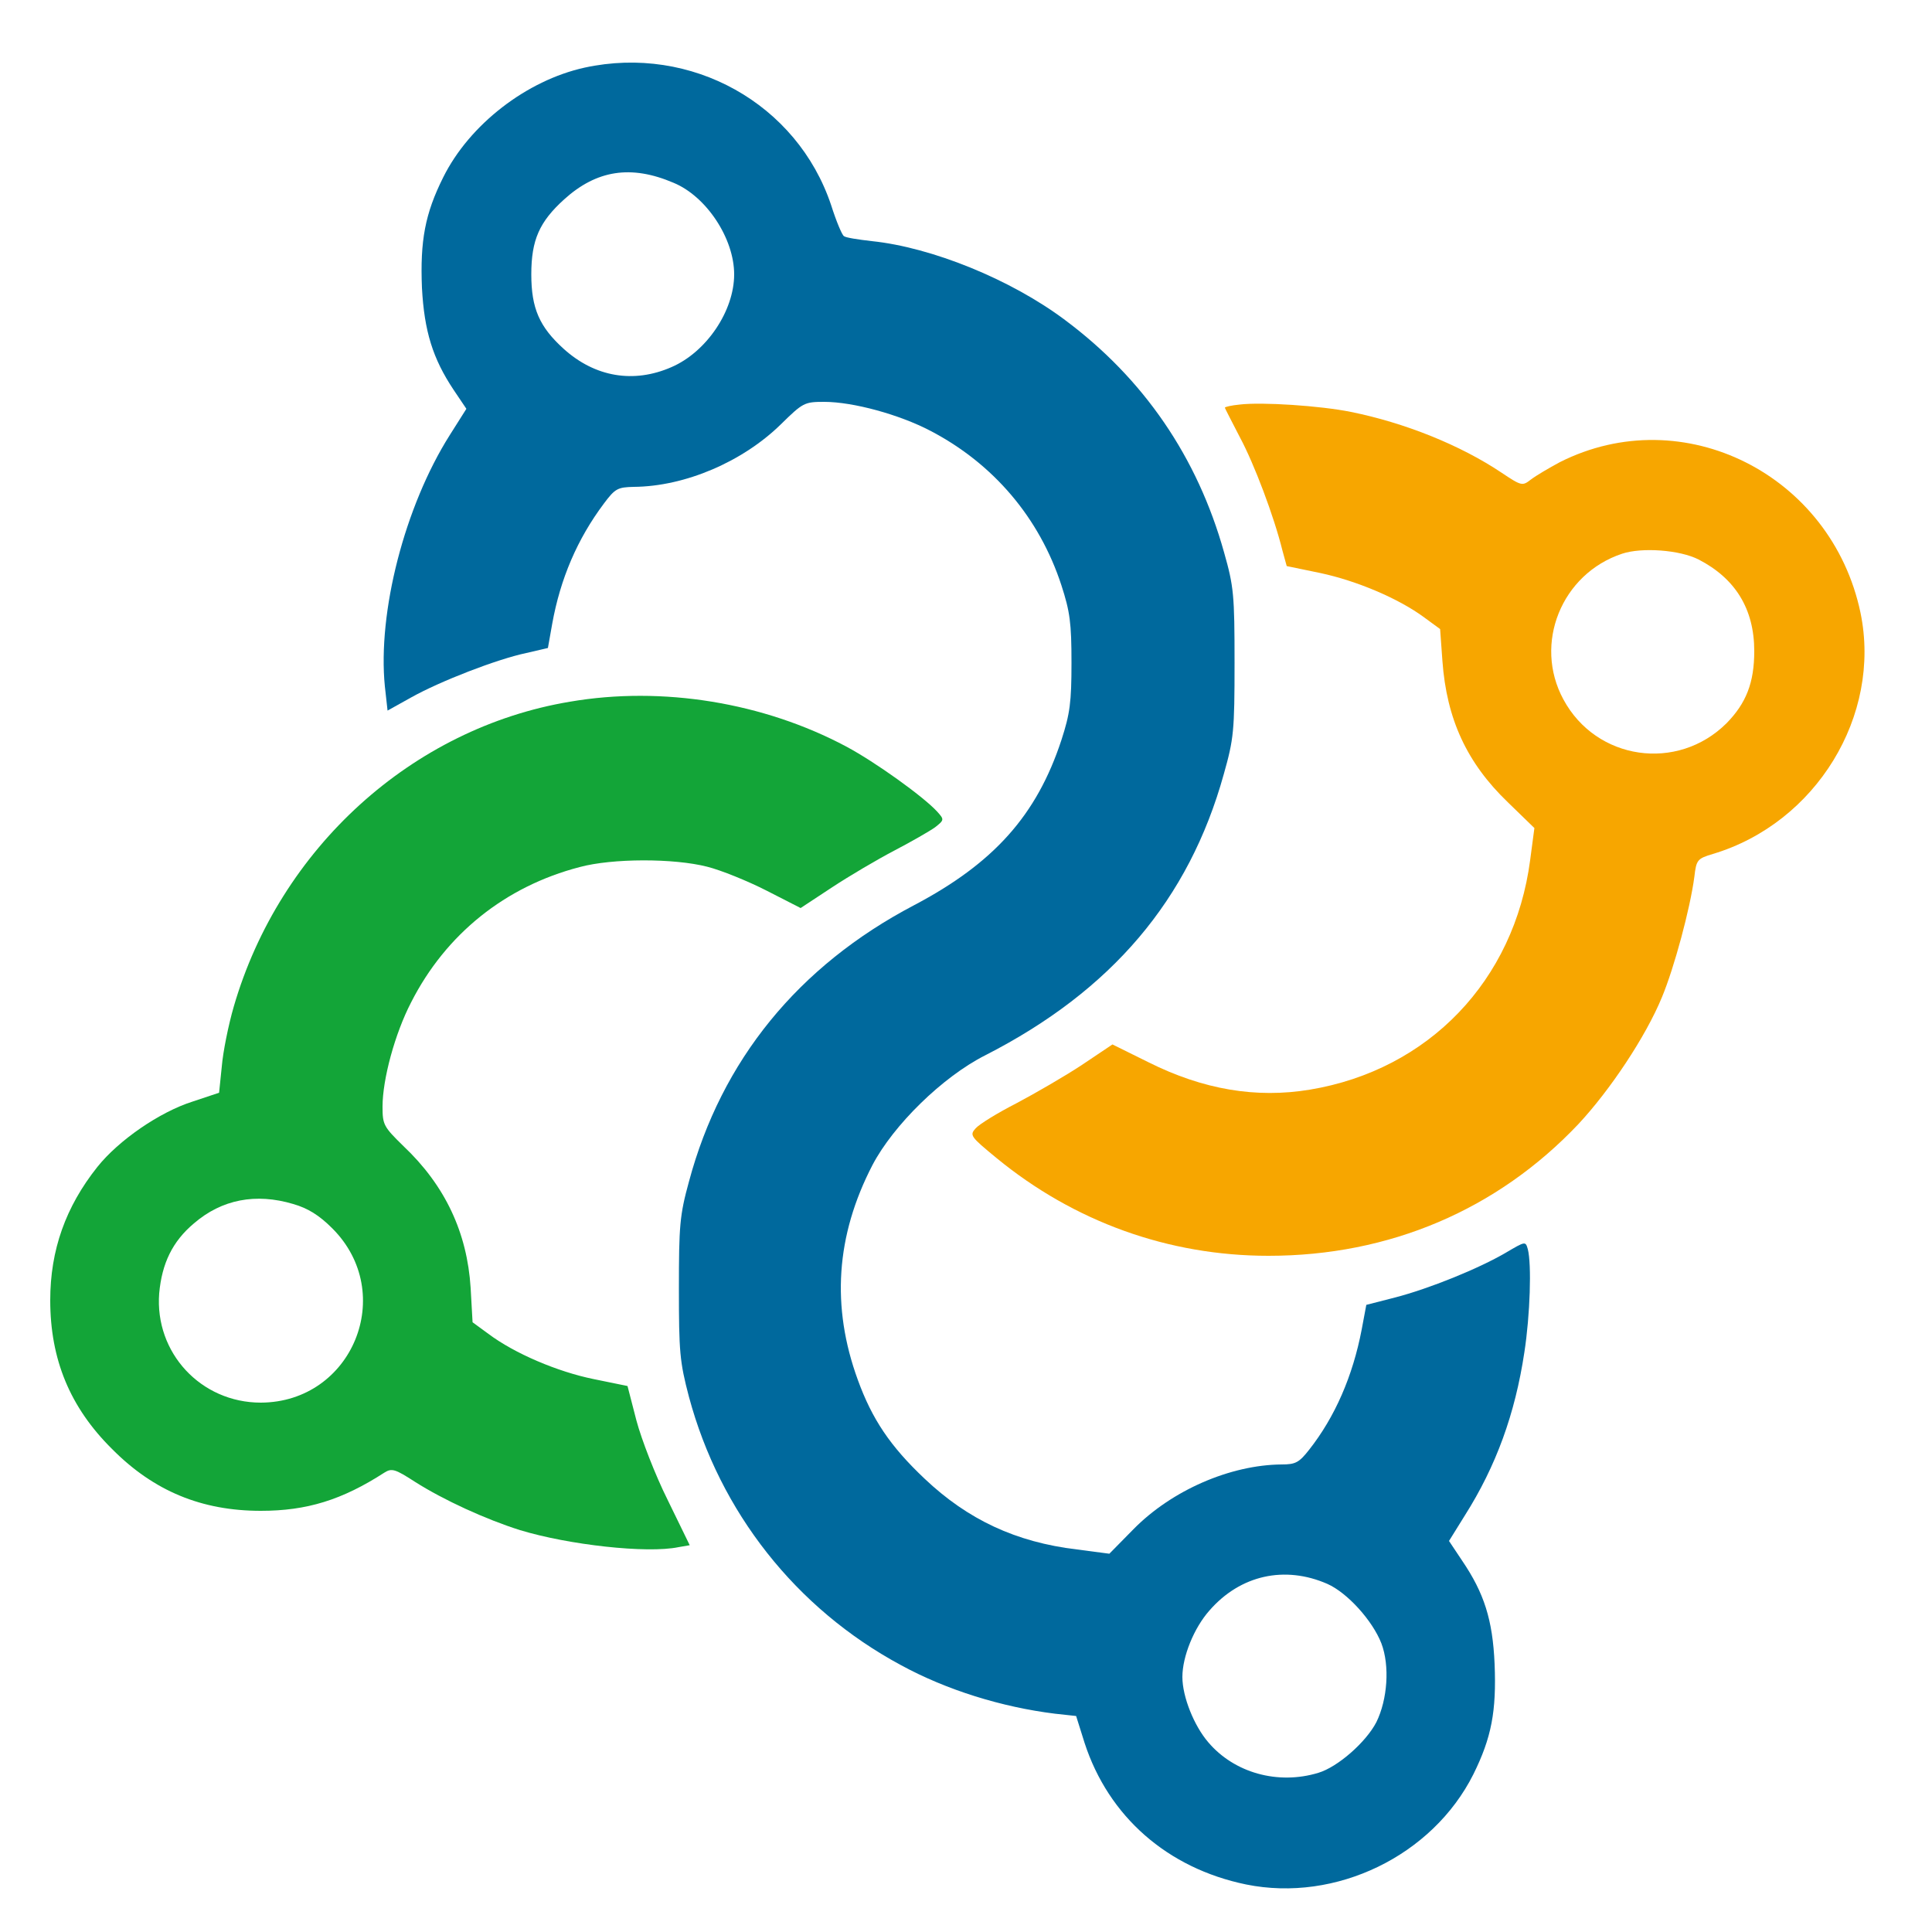
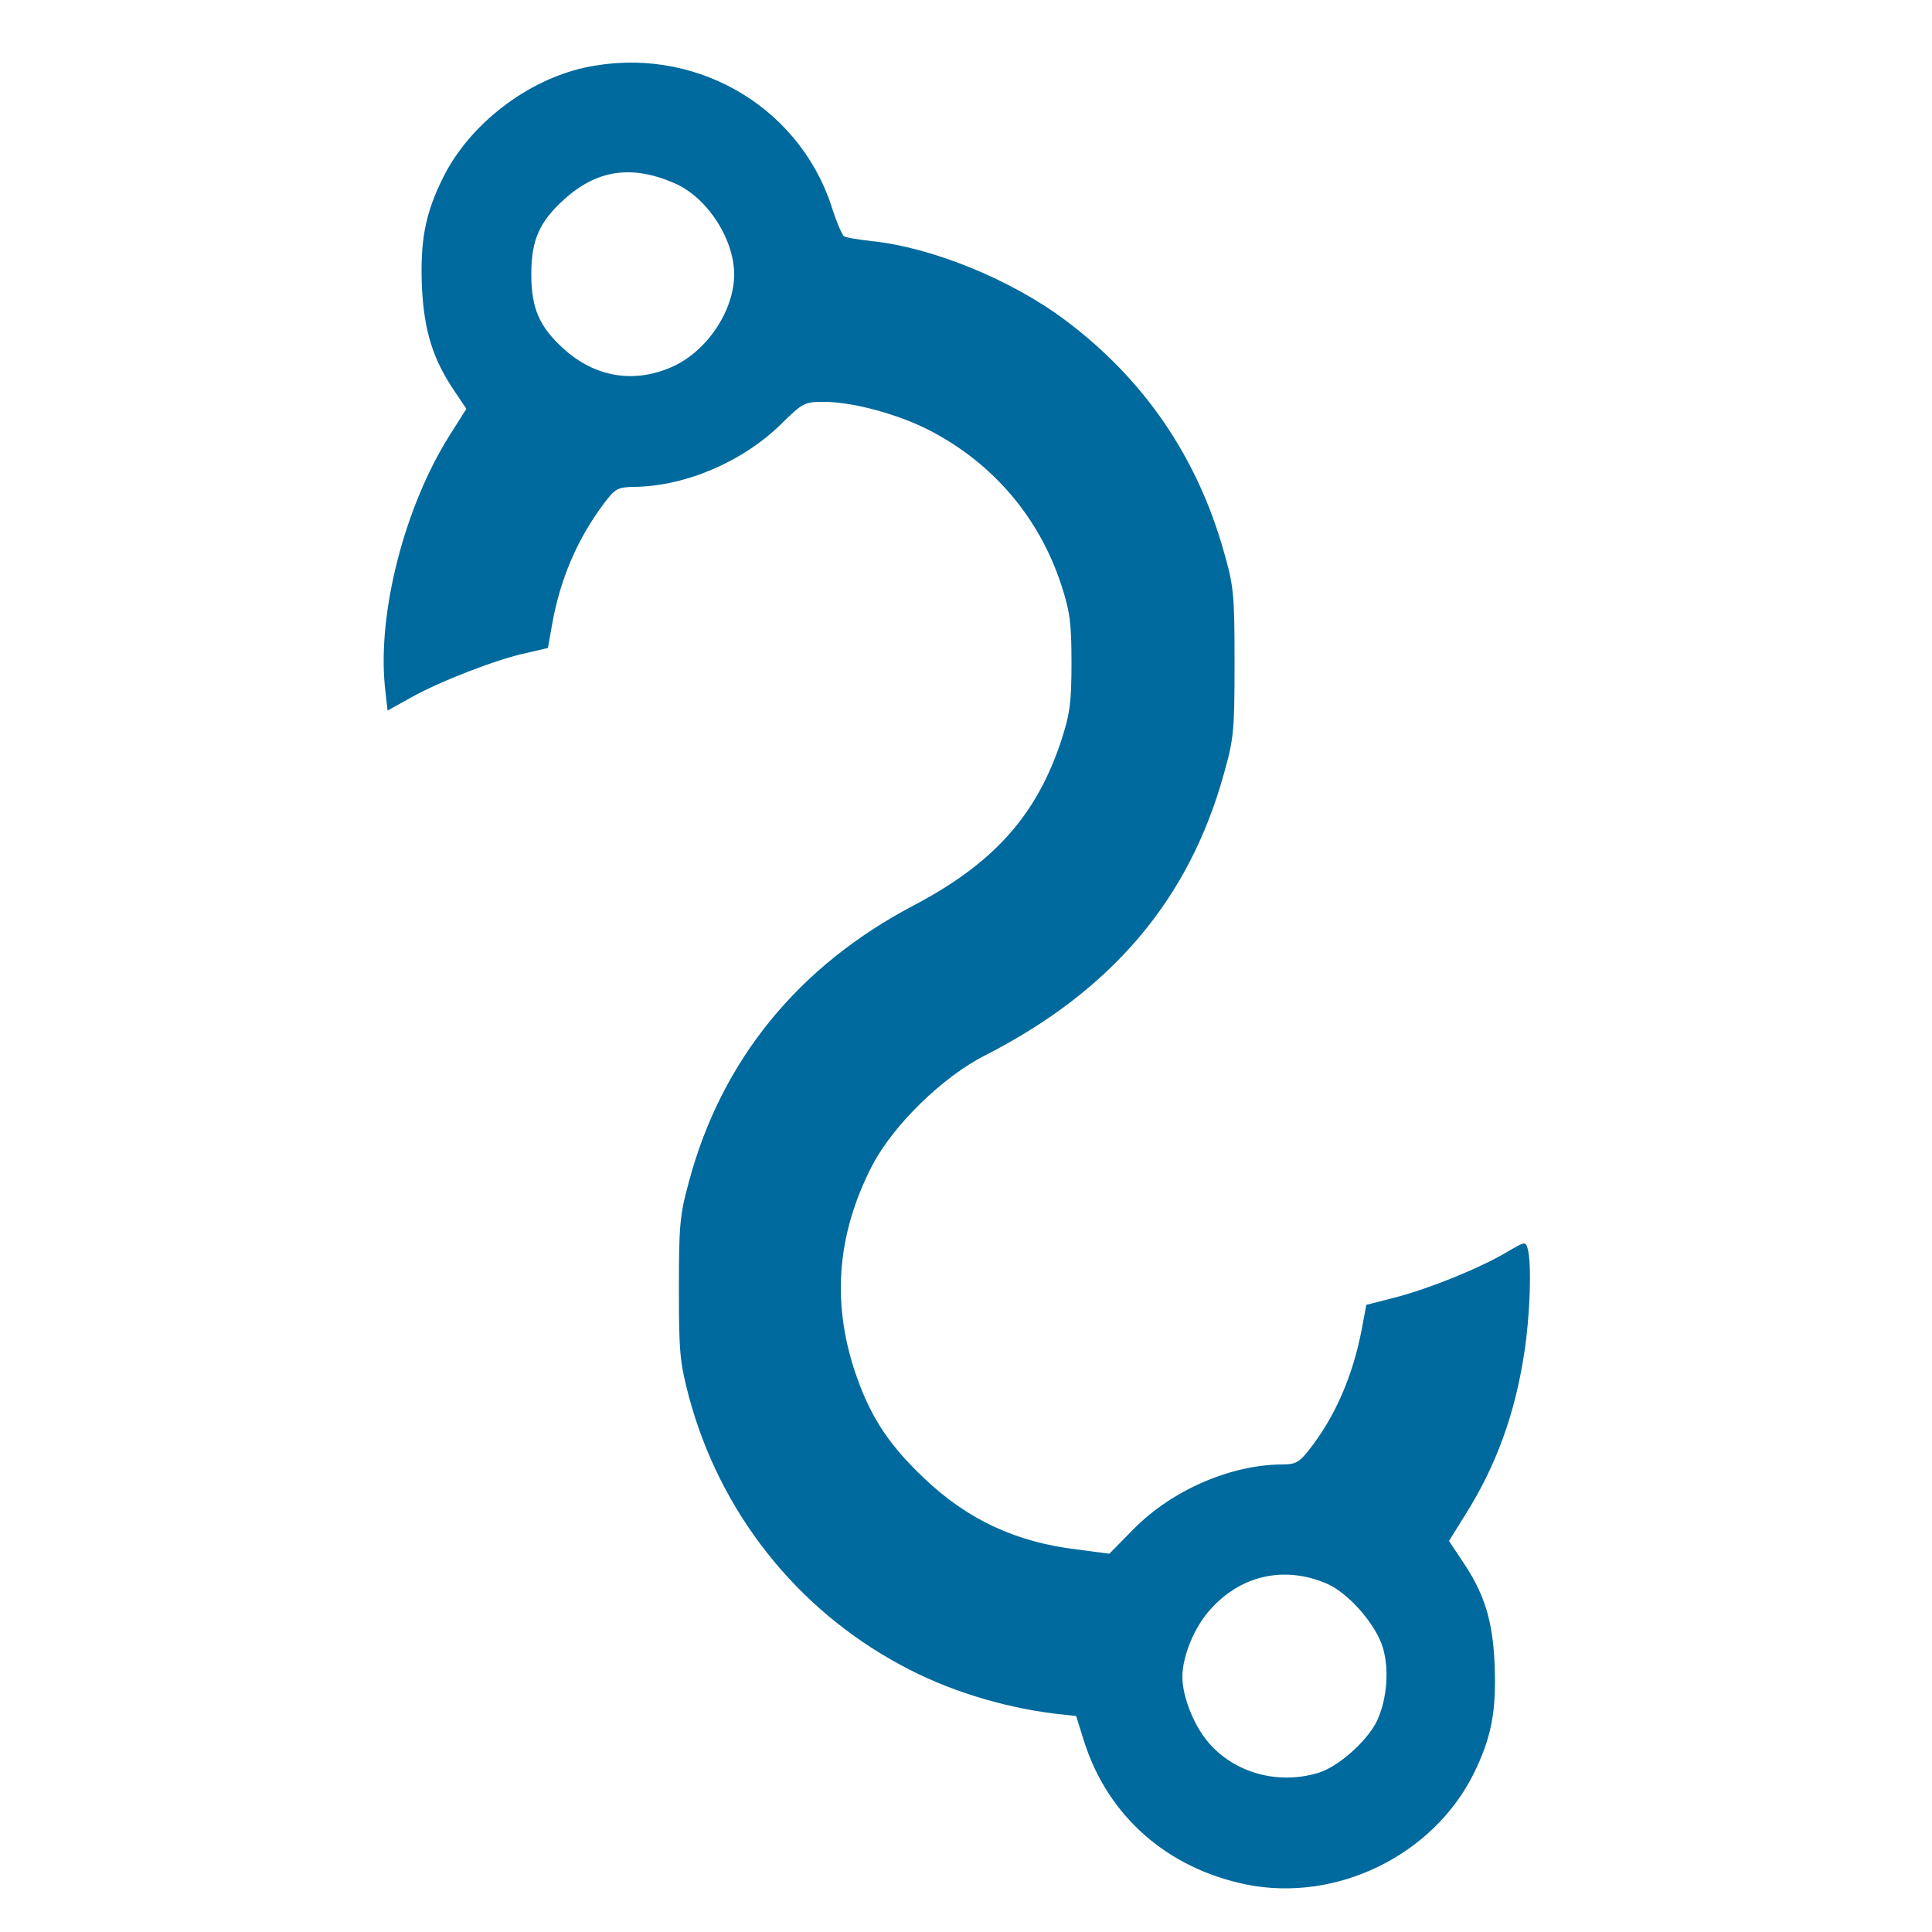
<svg xmlns="http://www.w3.org/2000/svg" version="1.0" width="500pt" height="500pt" viewBox="0 0 500 500" preserveAspectRatio="xMidYMid meet">
  <g transform="translate(0,500) scale(0.1,-0.1)" fill="#000000" stroke="none">
    <path d="M1513 4825 c-150 -33 -298 -147 -366 -284 -47 -94 -60 -164 -55 -286 6 -112 28 -183 82 -264 l33 -49 -43 -68 c-117 -185 -187 -459 -168 -650 l7 -63 61 34 c75 42 222 99 298 115 l56 13 11 62 c21 117 65 220 134 312 29 39 36 42 77 43 133 1 282 65 381 162 57 56 61 58 112 58 75 0 195 -33 275 -75 163 -85 282 -225 339 -400 22 -68 26 -97 26 -200 0 -103 -4 -132 -26 -200 -64 -195 -175 -319 -382 -428 -299 -157 -498 -401 -582 -715 -24 -87 -26 -115 -26 -277 0 -163 2 -189 26 -280 80 -298 277 -548 548 -694 119 -65 262 -109 399 -126 l55 -6 22 -70 c62 -190 214 -324 418 -366 232 -47 482 74 588 285 47 95 60 163 55 286 -5 114 -27 183 -84 267 l-34 51 41 66 c81 128 130 263 154 422 15 97 19 228 9 267 -6 21 -6 21 -57 -9 -70 -41 -198 -93 -287 -116 l-74 -19 -12 -64 c-23 -120 -69 -226 -136 -311 -26 -33 -35 -38 -71 -38 -133 -1 -285 -67 -384 -168 l-62 -63 -84 11 c-158 19 -282 77 -394 183 -89 84 -136 154 -173 256 -69 189 -57 373 38 556 54 103 181 228 292 284 327 167 527 403 617 727 26 92 28 112 28 289 0 175 -2 197 -27 285 -69 247 -208 450 -412 602 -140 105 -345 188 -500 204 -35 4 -68 9 -72 13 -5 3 -20 39 -33 80 -88 263 -362 416 -638 356z m230 -298 c85 -35 157 -144 157 -237 0 -95 -72 -201 -162 -240 -98 -43 -198 -26 -279 47 -63 57 -84 105 -84 193 0 89 21 136 85 194 84 76 173 90 283 43z m1692 -3626 c52 -23 117 -95 140 -154 22 -58 16 -145 -13 -204 -27 -52 -100 -116 -150 -131 -105 -32 -218 0 -285 79 -37 43 -67 118 -67 169 0 53 30 127 70 172 80 92 195 117 305 69z" style="fill: rgb(0, 105, 157);" />
-     <path d="M3208 3953 c-21 -2 -38 -6 -38 -8 0 -2 18 -36 39 -77 37 -69 88 -204 110 -293 l11 -40 87 -18 c94 -20 203 -66 269 -115 l41 -30 6 -83 c11 -150 63 -263 169 -365 l69 -67 -11 -83 c-41 -312 -263 -543 -570 -594 -139 -23 -276 0 -418 71 l-93 46 -79 -53 c-44 -29 -120 -73 -169 -99 -49 -25 -96 -54 -106 -65 -16 -18 -14 -21 54 -77 201 -165 445 -253 704 -253 313 0 592 119 802 341 82 88 174 226 216 328 32 77 73 229 84 312 5 44 8 47 48 59 267 80 437 358 382 624 -75 358 -459 551 -778 390 -28 -15 -62 -35 -75 -45 -22 -17 -24 -17 -75 17 -107 72 -252 130 -391 158 -79 16 -230 26 -288 19z m1188 -401 c95 -49 144 -128 144 -237 0 -82 -21 -135 -72 -187 -127 -126 -337 -96 -422 62 -78 144 -5 325 152 377 51 17 149 10 198 -15z" style="fill: rgb(247, 166, 0);" />
-     <path d="M1475 3184 c-408 -68 -751 -379 -870 -789 -14 -48 -28 -118 -31 -155 l-7 -68 -69 -23 c-85 -27 -191 -100 -246 -169 -82 -103 -122 -215 -122 -345 0 -153 51 -277 160 -385 108 -109 232 -160 385 -160 119 0 210 28 320 99 19 12 28 9 79 -24 74 -47 183 -97 272 -125 125 -38 328 -61 410 -44 l29 5 -57 117 c-32 64 -68 157 -81 206 l-23 89 -88 18 c-93 19 -204 66 -272 117 l-41 30 -5 89 c-9 143 -66 265 -174 367 -51 50 -54 55 -54 102 0 71 32 189 74 270 90 177 244 300 436 350 85 23 244 23 330 1 36 -9 105 -37 154 -62 l88 -45 82 54 c44 29 117 72 161 95 44 23 91 50 105 60 24 19 24 20 5 41 -36 39 -160 128 -235 168 -214 114 -476 157 -715 116z m-716 -1300 c38 -11 67 -29 101 -63 168 -168 52 -450 -185 -451 -155 0 -275 129 -263 283 7 77 34 134 90 181 72 62 160 79 257 50z" style="fill: rgb(19, 165, 56);" />
  </g>
</svg>